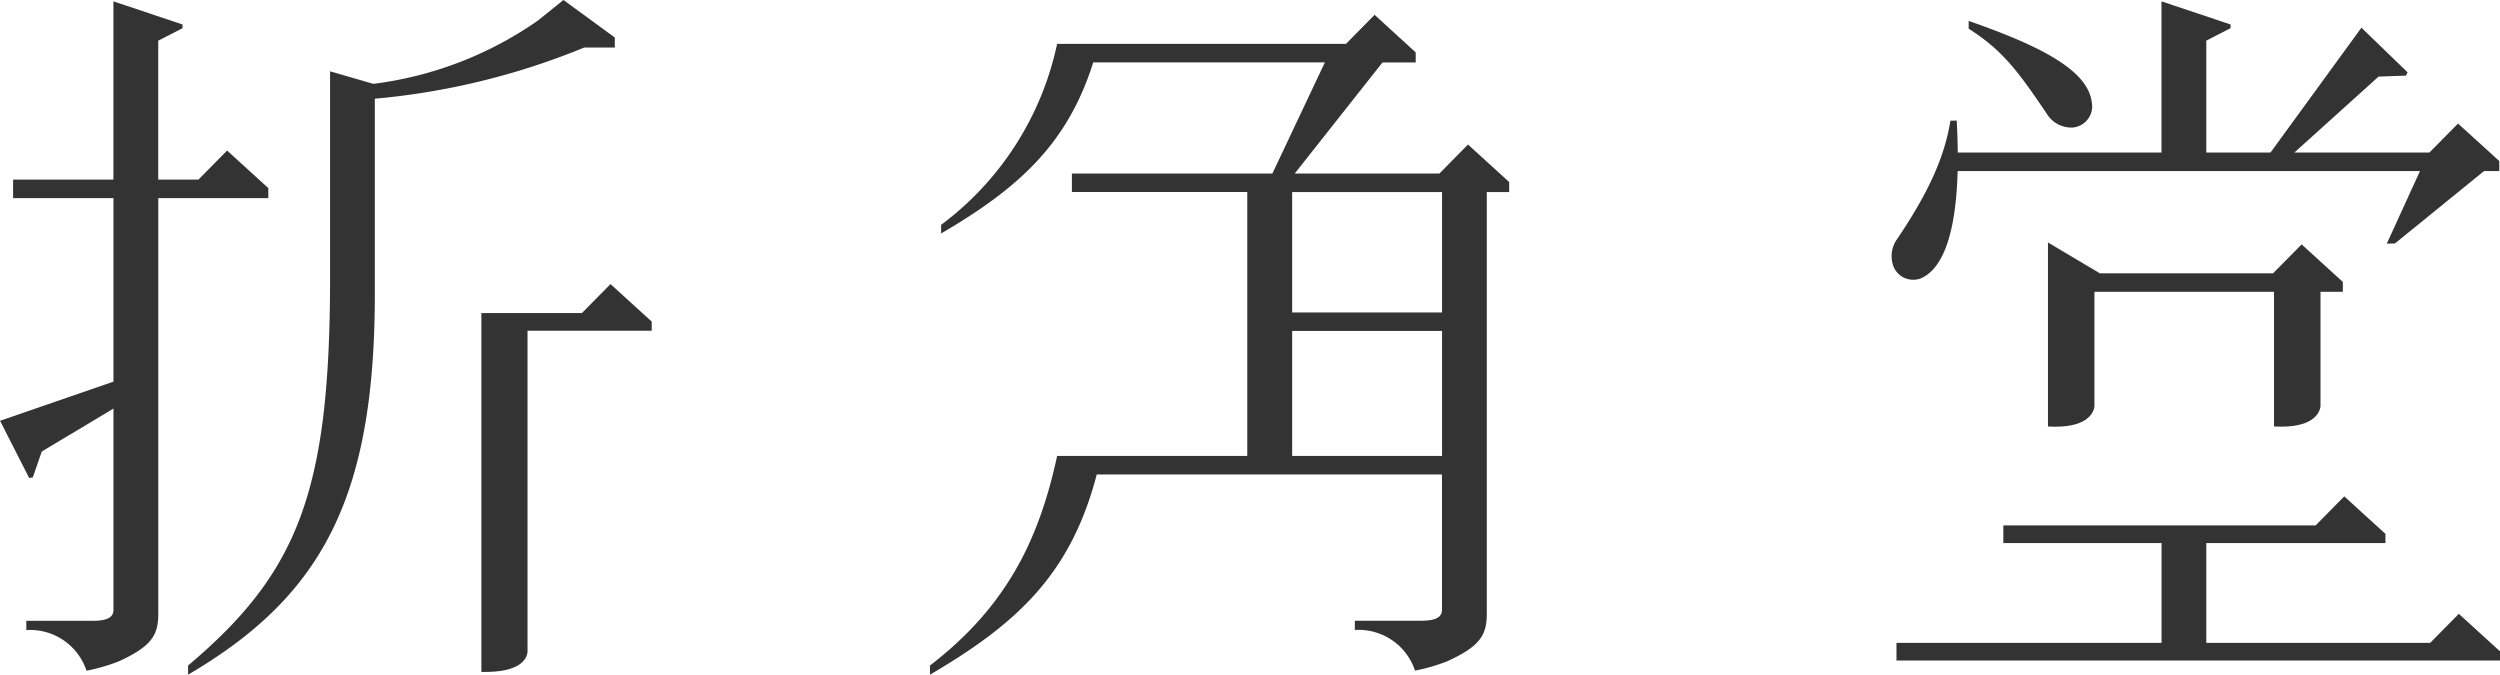
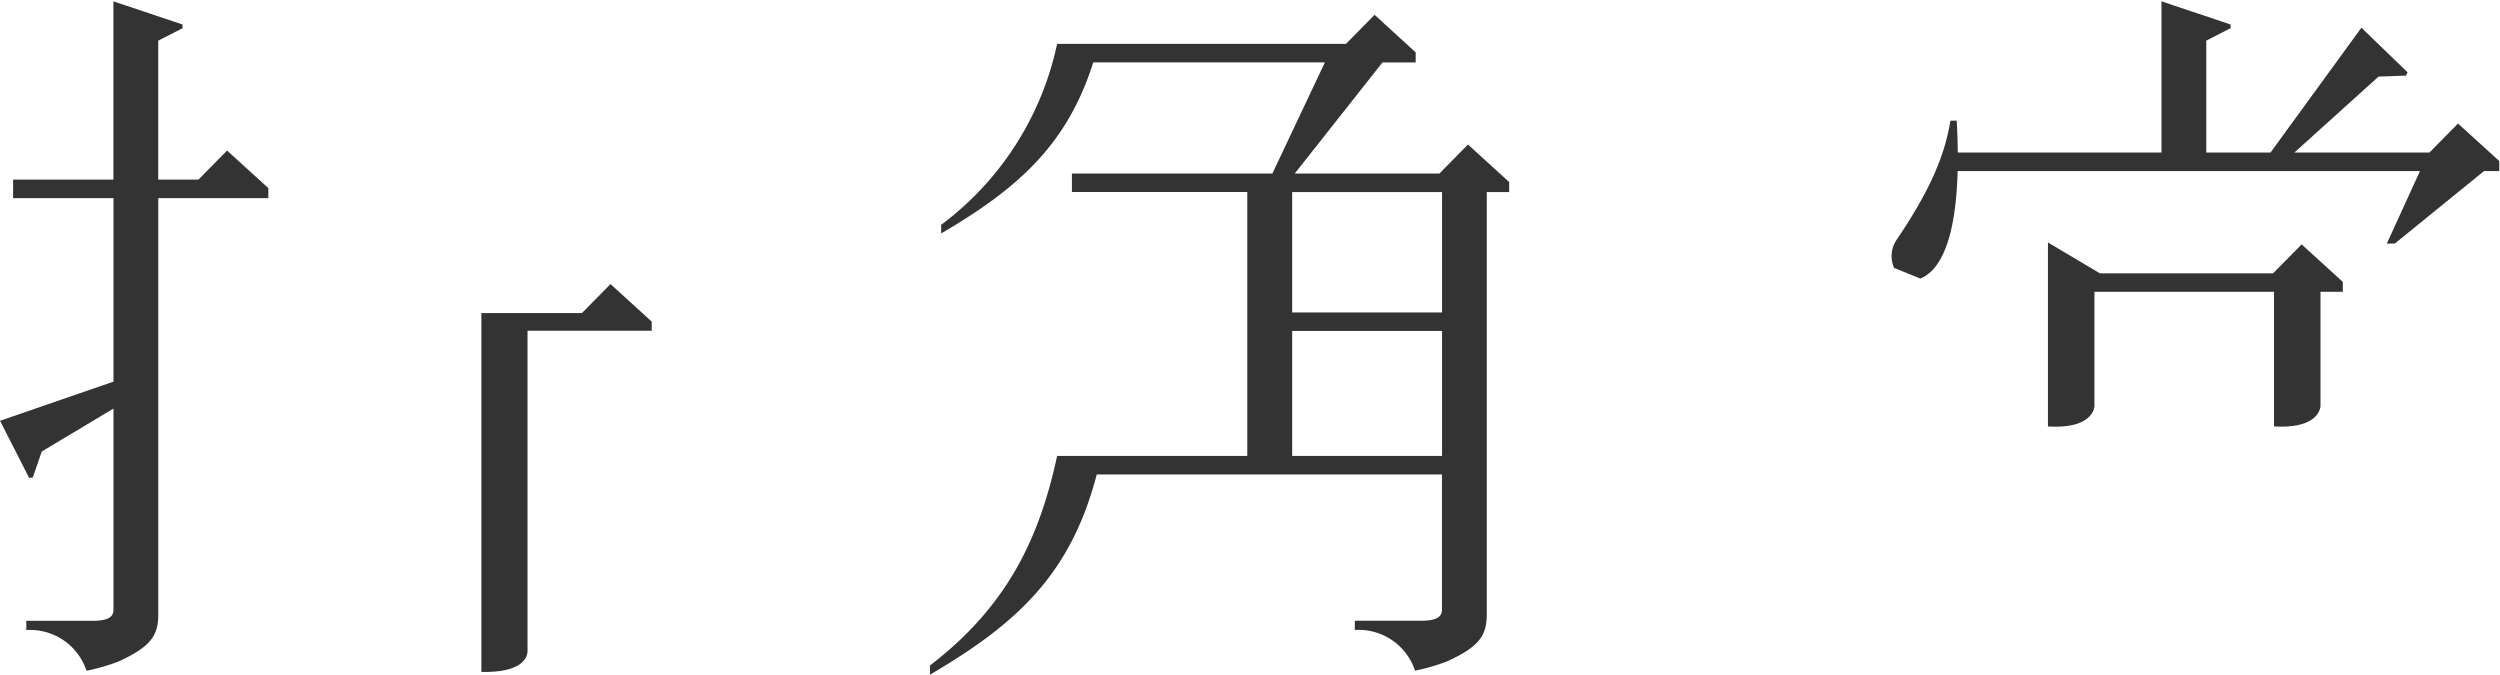
<svg xmlns="http://www.w3.org/2000/svg" width="215.995" height="58.291" viewBox="0 0 215.995 58.291">
  <defs>
    <style>.a{fill:#333;}</style>
  </defs>
  <g transform="translate(-2.781 -0.855)">
    <path class="a" d="M381.7,22.392H369.2l7.582-9.6h2.869v-.867L376.1,8.679l-2.472,2.509H348.671A26.306,26.306,0,0,1,338.65,26.823v.746c6.7-3.922,10.9-7.7,13.144-14.78h20.012l-4.536,9.6H349.948v1.6H365.1v22.8H348.671c-1.6,7.425-4.485,13.107-10.985,18.108v.791c7.6-4.45,12.174-8.729,14.41-17.3h29.826l0,11.7c0,.667-.6.939-1.8.939h-5.73v.8a5.131,5.131,0,0,1,5.2,3.512,16.415,16.415,0,0,0,2.746-.791c2.952-1.332,3.456-2.344,3.456-4.144V23.993h1.935v-.867l-3.559-3.242Zm.228,24.4h-12.95v-10.8h12.95v10.8Zm0-12.4h-12.95v-10.4h12.95v10.4Z" transform="translate(-254.557 -6.543)" />
-     <path class="a" d="M114.168,7.58V6.713l-4.437-3.242-2.2,1.771A31.67,31.67,0,0,1,93.3,10.716L89.567,9.632V28.057C89.5,45.953,86.785,52.986,77.3,60.971v.791C88.825,55.011,93.445,46.544,93.435,28.81h0V12A62.1,62.1,0,0,0,111.522,7.58Z" transform="translate(-58.269 -2.617)" />
    <path class="a" d="M34.476,20.069l-3.559-3.242-2.472,2.508H24.968v-12l2.1-1.078V5.936l-5.973-2v15.4H12.429v1.6H21.1V36.793l-9.8,3.381,2.517,4.941.313-.044.773-2.235-.007,0L21.1,39.118v17.4c0,.667-.6.939-1.8.939h-5.73v.8a5.13,5.13,0,0,1,5.2,3.512,16.415,16.415,0,0,0,2.746-.791c2.952-1.332,3.456-2.344,3.456-4.144V21.151h0v-.215h9.508v-.867Z" transform="translate(-8.516 -2.965)" />
-     <path class="a" d="M708.953,18.828a2.508,2.508,0,0,0,2.224,1.215,1.85,1.85,0,0,0,1.712-1.749c0-2.735-3.3-4.916-10.671-7.462V11.5C705.09,13.328,706.433,15.079,708.953,18.828Z" transform="translate(-529.349 -8.166)" />
-     <path class="a" d="M677.607,27.888c2.015-.819,3.089-4.06,3.227-9.287h39.945l-2.867,6.27.7-.013,7.7-6.256h1.319v-.867L724.073,14.5l-.006-.006h0L721.595,17H709.927l7.282-6.571,0,.008,2.363-.084.134-.286-3.986-3.855L707.864,17h-5.546V7.33l2.1-1.078V5.936l-5.973-2V17h-17.6q-.011-1.31-.09-2.76l-.545.005c-.535,3.354-2.067,6.451-4.582,10.2a2.51,2.51,0,0,0-.285,2.518A1.846,1.846,0,0,0,677.607,27.888Z" transform="translate(-508.917 -2.965)" />
-     <path class="a" d="M725.474,187.816,723,190.324H703.657V181.7h15.478v-.791l-3.559-3.242-2.472,2.509H686.122V181.7h13.667v8.627h-22.9v1.524h52.143v-.791Z" transform="translate(-510.256 -133.928)" />
+     <path class="a" d="M677.607,27.888c2.015-.819,3.089-4.06,3.227-9.287h39.945l-2.867,6.27.7-.013,7.7-6.256h1.319v-.867L724.073,14.5l-.006-.006h0L721.595,17H709.927l7.282-6.571,0,.008,2.363-.084.134-.286-3.986-3.855L707.864,17h-5.546V7.33l2.1-1.078V5.936l-5.973-2V17h-17.6q-.011-1.31-.09-2.76l-.545.005c-.535,3.354-2.067,6.451-4.582,10.2a2.51,2.51,0,0,0-.285,2.518Z" transform="translate(-508.917 -2.965)" />
    <path class="a" d="M755.525,91.963l-3.559-3.242-2.472,2.5H734.531l-4.483-2.667v15.9c3.417.2,3.942-1.208,4.016-1.717V92.818h15.515v10.31c0,.011,0,.021,0,.032v1.289c3.417.2,3.942-1.208,4.016-1.717l0-9.914h1.93Z" transform="translate(-550.328 -66.751)" />
    <path class="a" d="M188.925,105.675H180.24v31c3.471.086,3.938-1.208,3.988-1.717V107.2h10.729v-.791l-3.559-3.242Z" transform="translate(-135.869 -77.769)" />
  </g>
</svg>